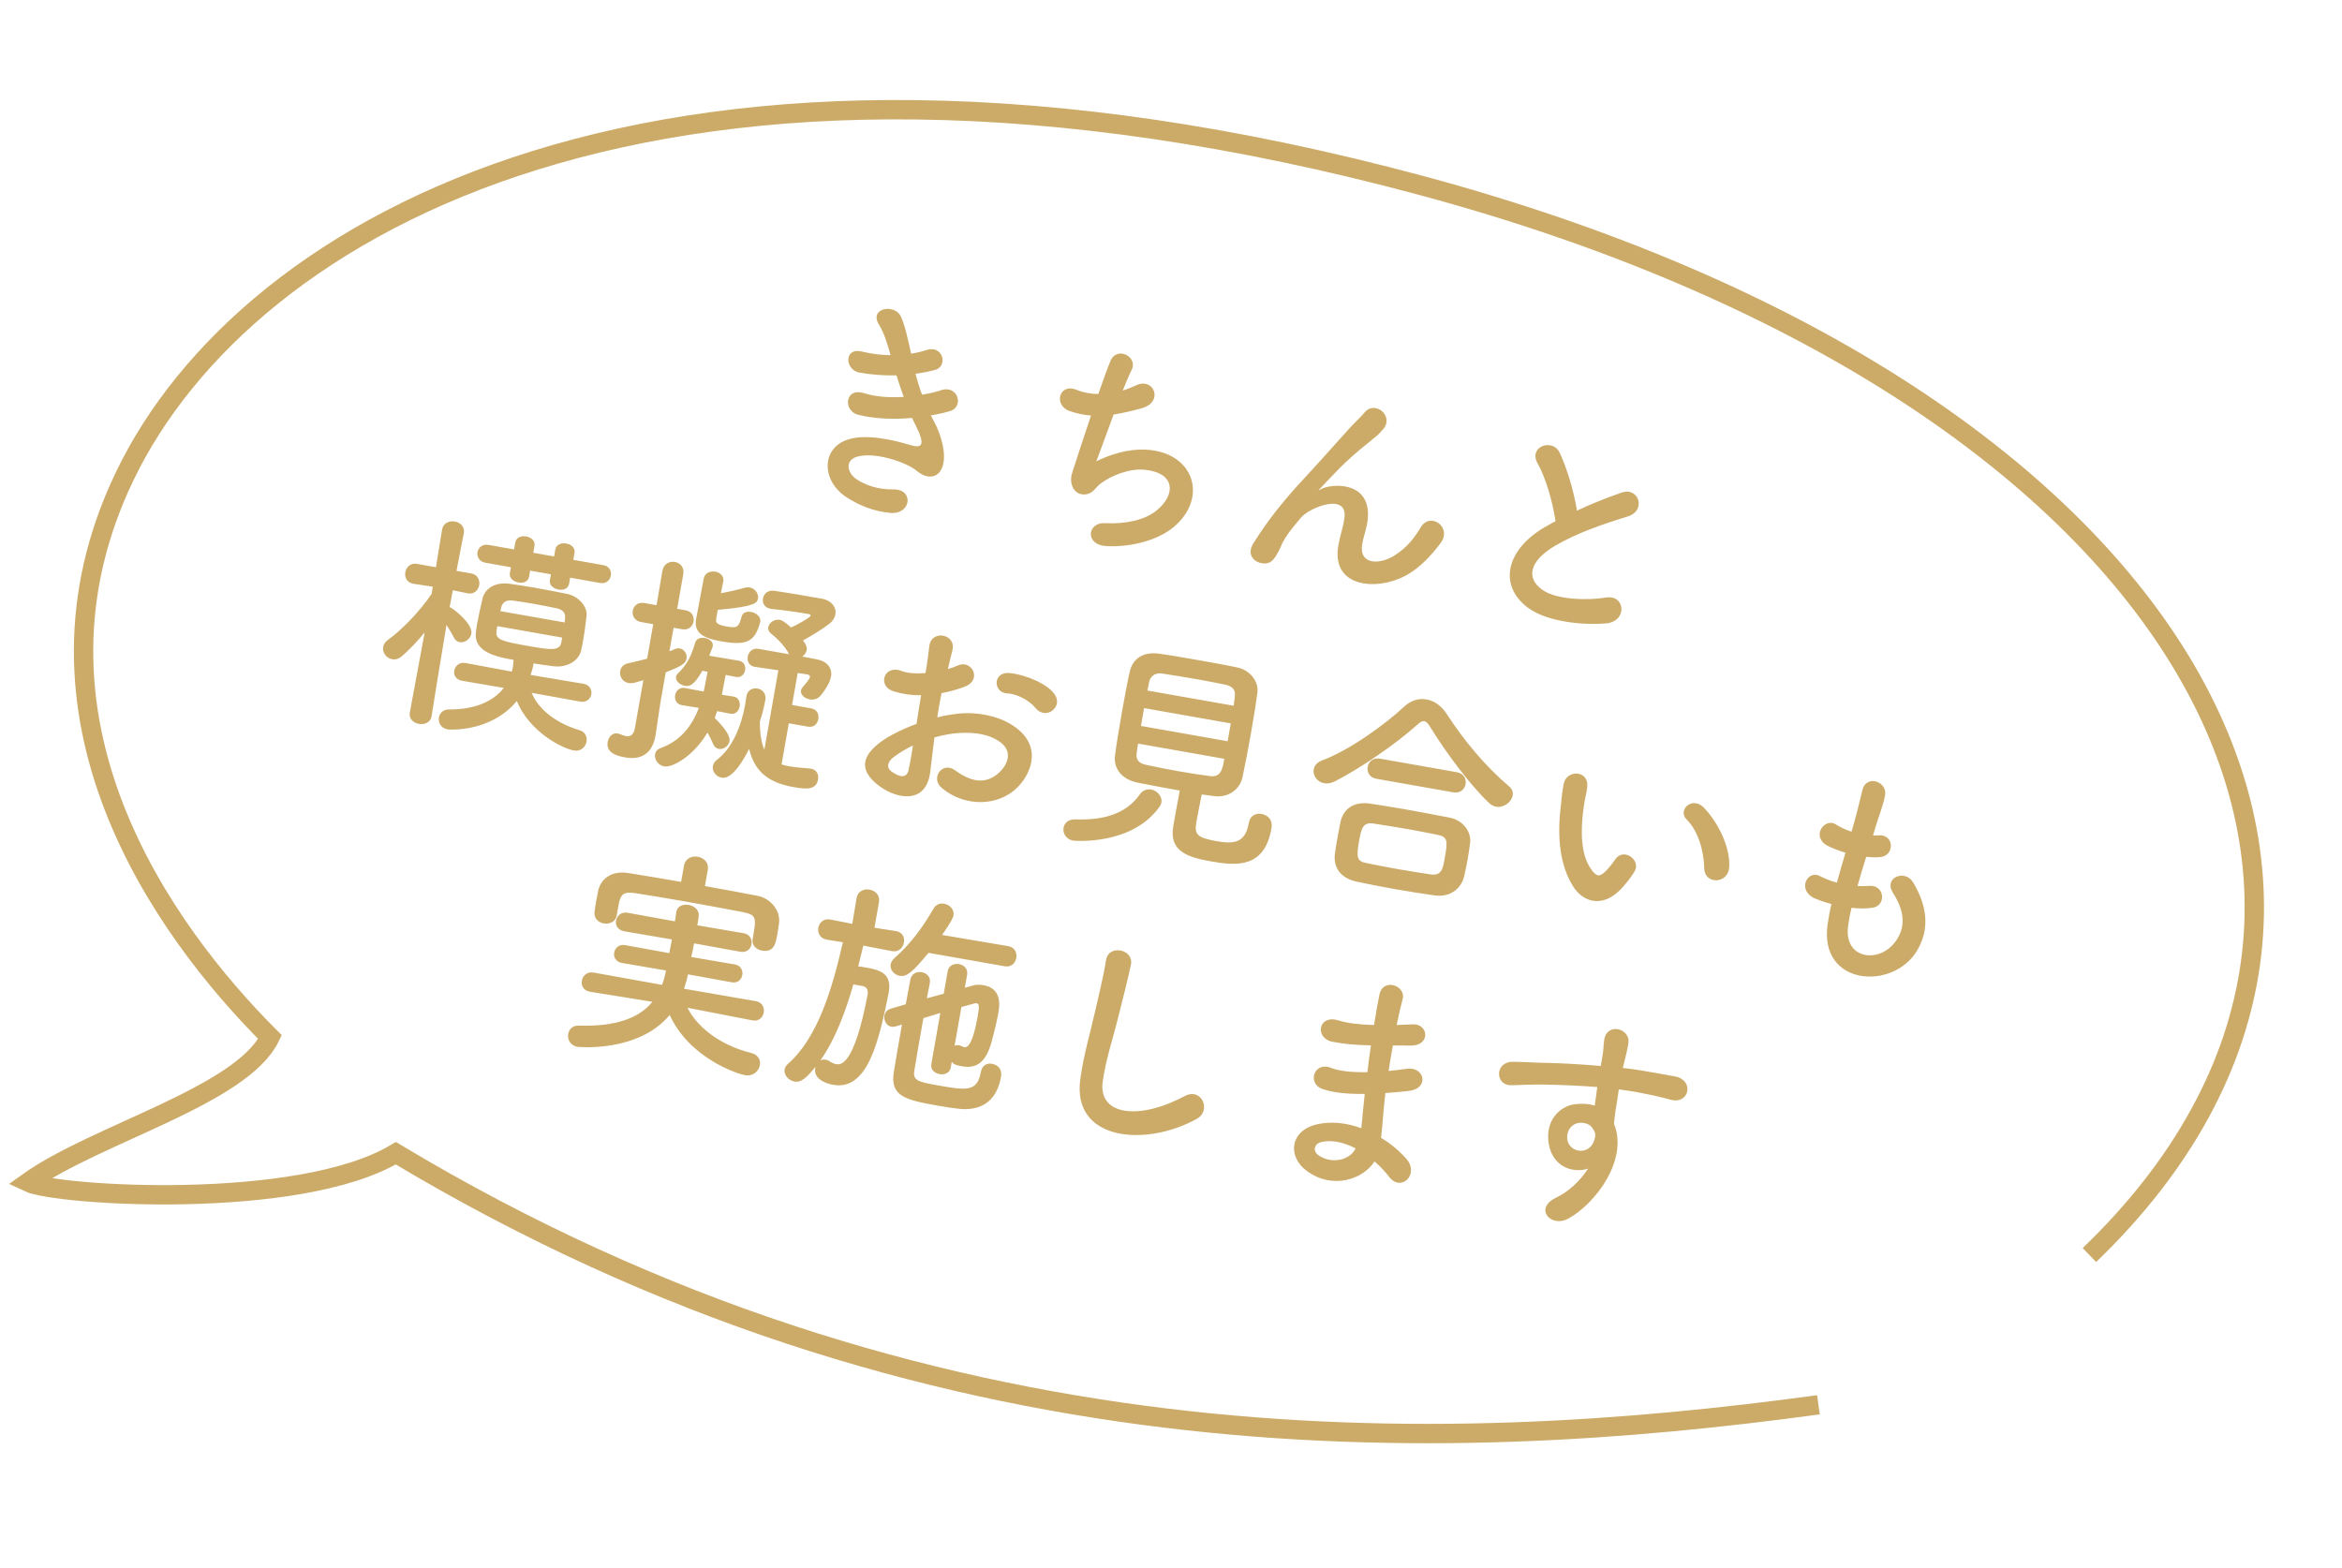
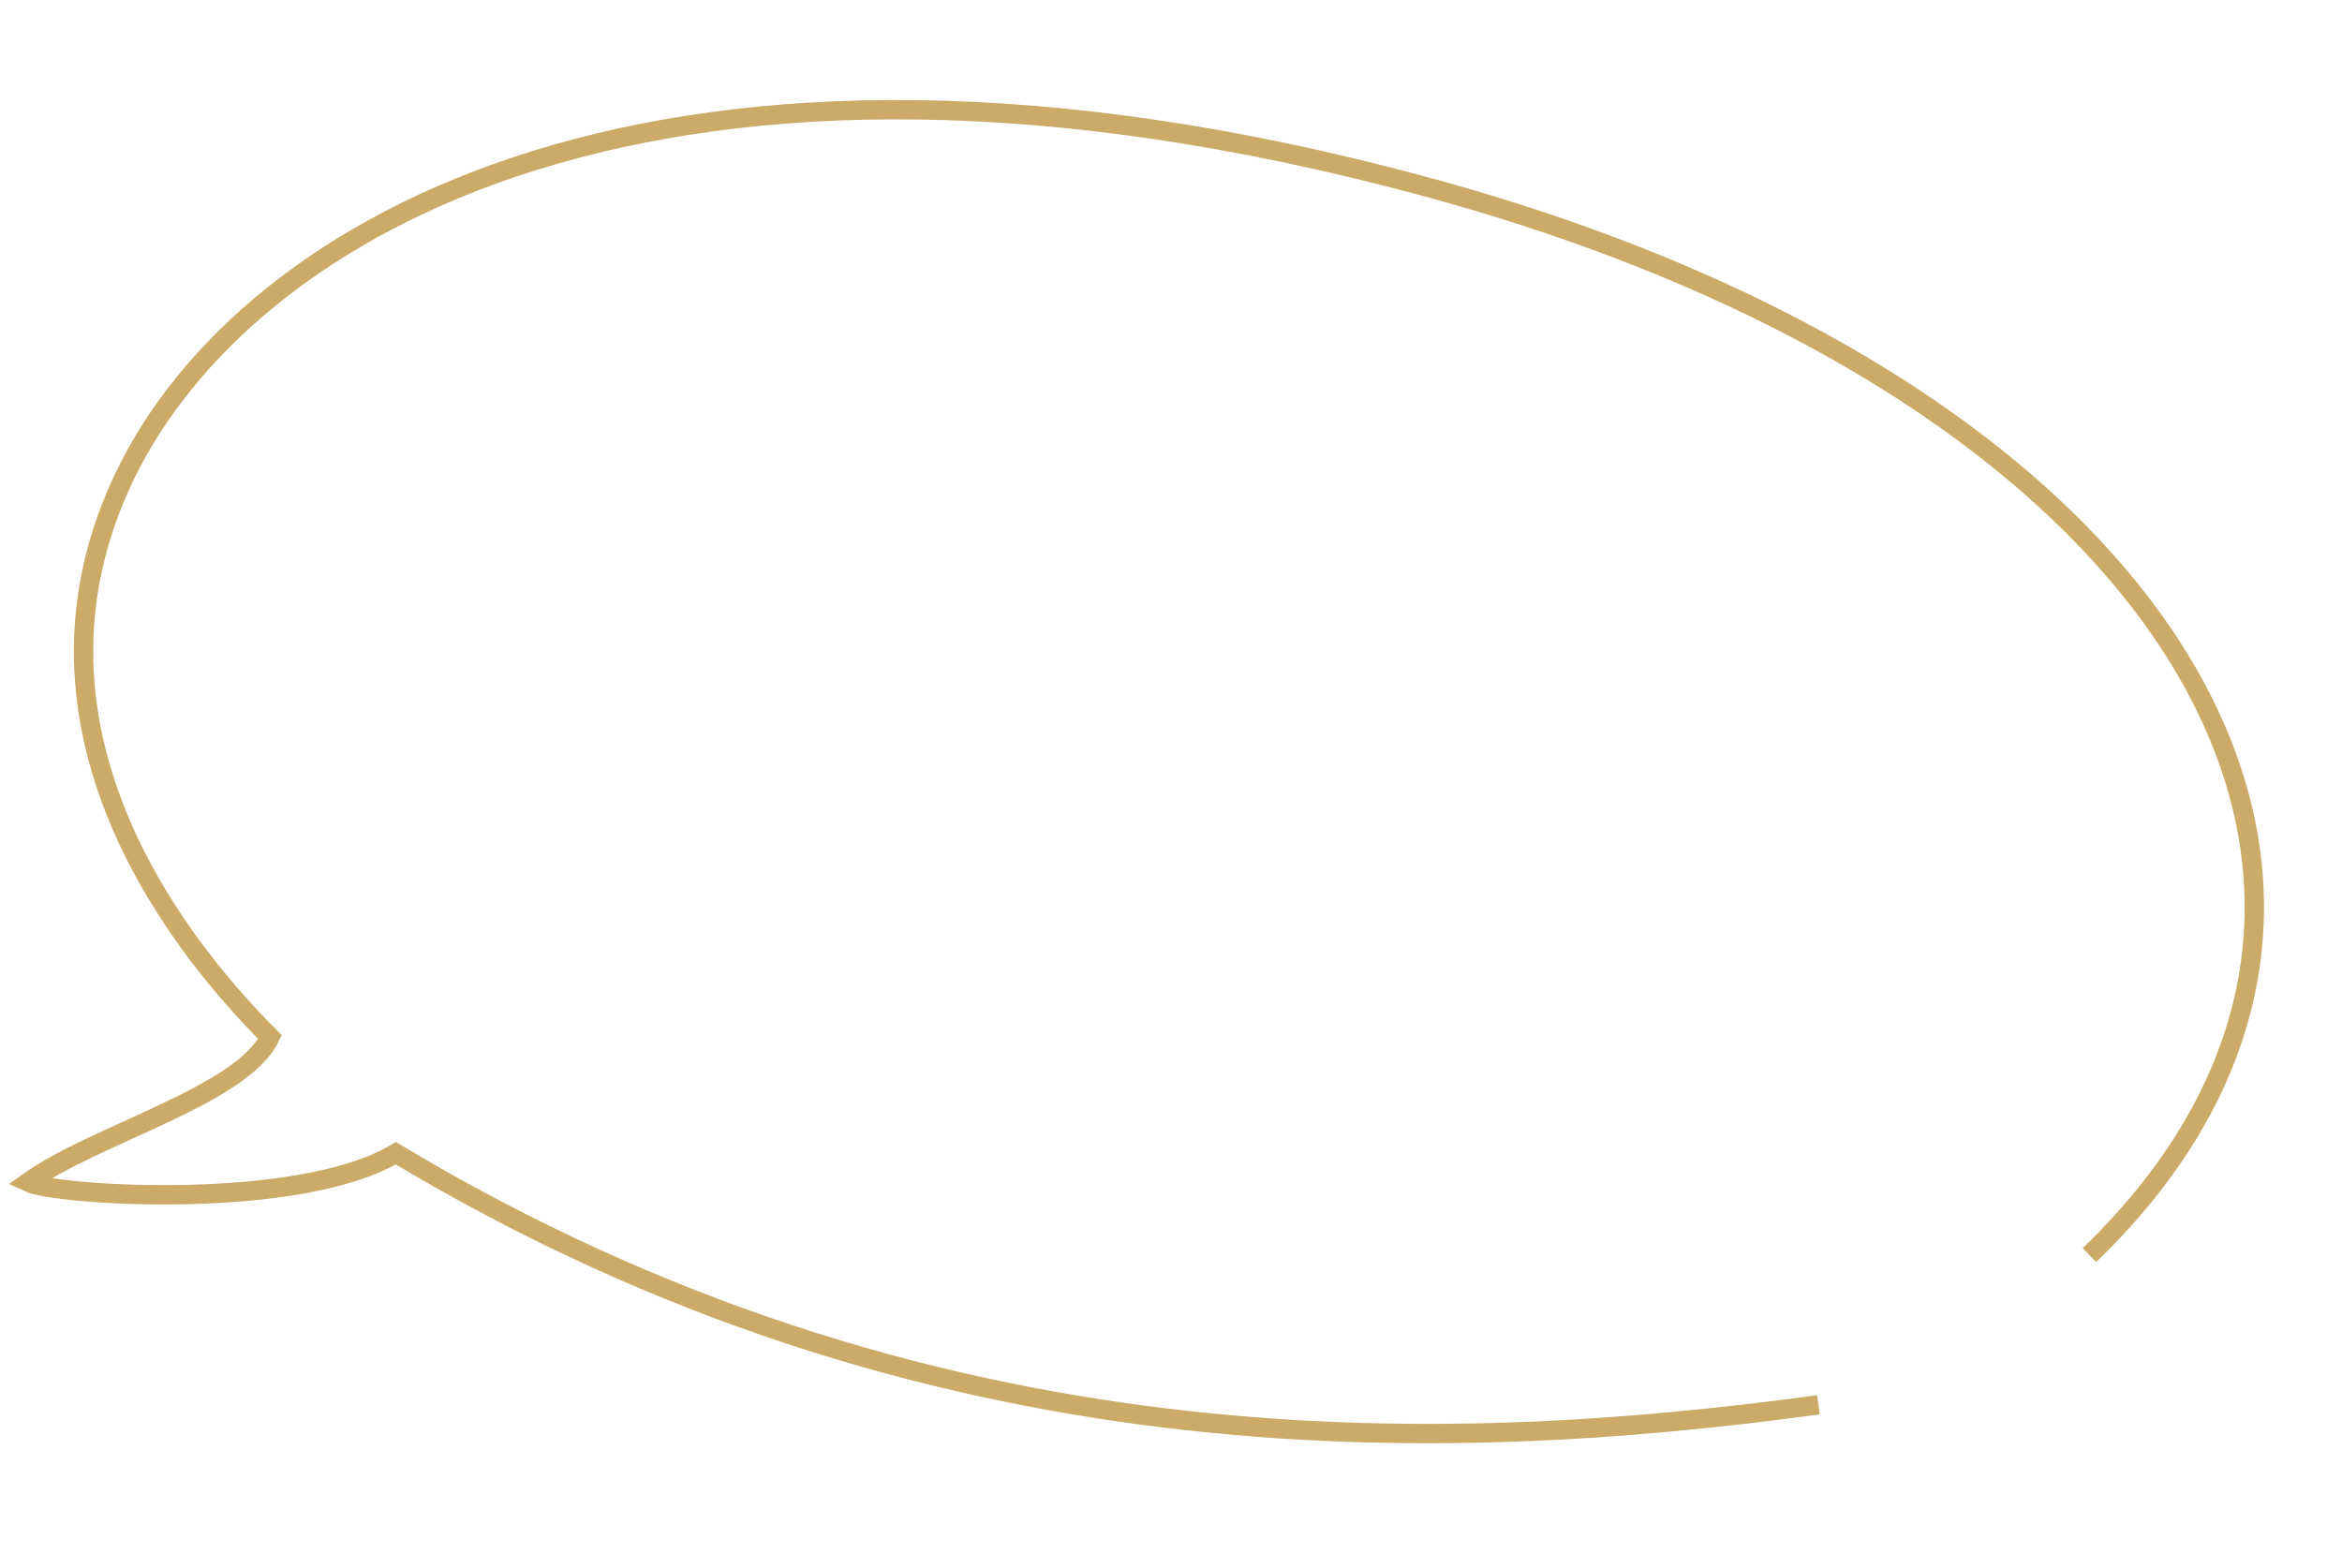
<svg xmlns="http://www.w3.org/2000/svg" width="121" height="81" viewBox="0 0 121 81" fill="none">
  <path d="M93.95 72.588C74.45 75.246 47.95 76.088 20.45 59.589C15.45 62.589 2.908 61.783 1.45 61.089C4.95 58.589 12.476 56.628 13.95 53.589C8.45 48.089 0.45 37.049 6.45 24.589C12.709 11.589 34.45 -0.911 73.45 9.589C112.45 20.088 127.45 46.089 107.95 64.851" stroke="#CCAB68" />
-   <path d="M48.094 21.463C48.484 21.397 48.826 21.323 49.097 21.237C49.817 21.023 49.5 19.846 48.59 20.173C48.356 20.254 48.026 20.329 47.637 20.395C47.504 20.043 47.397 19.683 47.304 19.313C47.691 19.259 48.019 19.195 48.314 19.113C48.992 18.928 48.726 17.809 47.873 18.085C47.654 18.156 47.385 18.23 47.073 18.273C46.904 17.5 46.742 16.764 46.536 16.338C46.213 15.684 44.881 15.912 45.412 16.774C45.678 17.198 45.846 17.764 46.011 18.354C45.549 18.345 45.046 18.293 44.533 18.166C43.6 17.928 43.634 19.116 44.402 19.252C45.076 19.371 45.726 19.412 46.315 19.394C46.439 19.794 46.568 20.17 46.691 20.508C45.988 20.555 45.229 20.506 44.629 20.315C43.647 20.008 43.541 21.233 44.346 21.435C45.21 21.649 46.216 21.68 47.12 21.596C47.18 21.74 47.256 21.863 47.318 21.996C47.841 23.038 47.62 23.183 46.997 22.987C46.234 22.755 44.797 22.404 43.843 22.699C42.401 23.139 42.44 24.852 43.73 25.689C44.375 26.107 45.112 26.42 45.999 26.503C47.079 26.596 47.24 25.272 46.153 25.288C45.395 25.3 44.75 25.089 44.269 24.773C43.765 24.452 43.628 23.782 44.294 23.595C45.192 23.339 46.829 23.872 47.391 24.348C47.868 24.749 48.454 24.743 48.681 24.149C48.929 23.499 48.623 22.47 48.294 21.851C48.232 21.718 48.156 21.595 48.094 21.463ZM57.533 21.421C57.96 21.35 58.428 21.25 58.966 21.101C60.155 20.787 59.619 19.474 58.701 19.909C58.475 20.015 58.24 20.108 58.008 20.177C58.18 19.756 58.331 19.381 58.462 19.123C58.816 18.43 57.708 17.869 57.377 18.64C57.23 18.991 56.997 19.621 56.746 20.356C56.332 20.356 55.944 20.276 55.625 20.146C54.717 19.767 54.412 20.944 55.262 21.24C55.641 21.368 56.006 21.444 56.367 21.471C55.985 22.598 55.607 23.774 55.394 24.431C55.205 25.019 55.517 25.598 56.062 25.548C56.482 25.513 56.602 25.18 56.854 24.993C57.444 24.549 58.371 24.201 59.126 24.273C60.756 24.426 60.759 25.584 59.725 26.401C59.143 26.871 58.117 27.093 57.08 27.032C56.175 26.982 56.025 28.174 57.187 28.22C58.481 28.278 59.851 27.898 60.639 27.233C62.441 25.723 61.703 23.338 59.163 23.232C58.268 23.196 57.377 23.477 56.644 23.835C56.8 23.436 57.16 22.428 57.533 21.421ZM72.599 29.756C73.392 29.335 73.988 28.648 74.433 28.056C75.039 27.249 73.904 26.428 73.407 27.242C73.099 27.748 72.739 28.27 72.04 28.707C71.233 29.21 70.193 29.161 70.379 28.109C70.456 27.672 70.621 27.287 70.667 26.82C70.854 24.793 68.711 24.988 68.219 25.291C68.124 25.348 68.084 25.365 68.188 25.262C68.517 24.917 68.82 24.581 69.204 24.198C69.588 23.815 70.054 23.385 70.734 22.847C70.891 22.716 71.032 22.607 71.147 22.506C71.263 22.404 71.368 22.289 71.492 22.14C72.013 21.464 71.019 20.68 70.506 21.308C70.334 21.521 69.942 21.879 69.683 22.174C68.941 22.994 68.15 23.89 67.276 24.833C66.403 25.776 65.522 26.838 64.754 28.08C64.362 28.718 64.867 29.099 65.291 29.113C65.534 29.119 65.804 29.106 66.177 28.233C66.409 27.677 66.832 27.216 67.205 26.758C67.64 26.225 69.632 25.431 69.46 26.753C69.39 27.289 69.249 27.605 69.153 28.149C68.736 30.378 71.145 30.535 72.599 29.756ZM80.367 26.934C80.234 26.996 80.112 27.072 79.977 27.145C77.793 28.332 77.385 30.234 78.934 31.397C80 32.194 82.016 32.306 82.995 32.21C84.099 32.1 83.984 30.679 82.924 30.882C82.17 31.017 80.425 31.026 79.671 30.467C78.829 29.855 79.02 28.975 80.365 28.189C81.439 27.561 82.777 27.091 84.09 26.689C85.082 26.388 84.667 25.145 83.784 25.453C82.941 25.743 82.193 26.049 81.475 26.386C81.305 25.345 80.959 24.199 80.578 23.389C80.224 22.632 78.954 23.066 79.435 23.93C79.862 24.688 80.225 25.946 80.367 26.934ZM31.005 30.123C31.324 30.179 31.52 29.97 31.559 29.745C31.601 29.509 31.487 29.257 31.168 29.201L29.62 28.928L29.682 28.573C29.73 28.302 29.505 28.128 29.257 28.084C29.009 28.04 28.737 28.127 28.689 28.398L28.627 28.753L27.552 28.563L27.614 28.209C27.662 27.937 27.437 27.763 27.189 27.719C26.94 27.676 26.669 27.762 26.621 28.034L26.559 28.388L25.247 28.157C24.916 28.099 24.711 28.294 24.669 28.53C24.63 28.755 24.754 29.02 25.085 29.079L26.396 29.31L26.342 29.617C26.296 29.877 26.533 30.053 26.793 30.099C27.03 30.141 27.287 30.064 27.335 29.792L27.389 29.485L28.464 29.675L28.41 29.982C28.364 30.242 28.602 30.418 28.861 30.464C29.098 30.505 29.355 30.429 29.403 30.157L29.457 29.85L31.005 30.123ZM29.985 36.255C30.304 36.311 30.511 36.104 30.551 35.879C30.592 35.643 30.466 35.389 30.148 35.333L27.413 34.875C27.466 34.714 27.519 34.553 27.548 34.387C27.555 34.352 27.559 34.328 27.563 34.304L27.567 34.281C27.91 34.341 28.245 34.376 28.59 34.425C29.293 34.512 29.904 34.157 30.028 33.594C30.069 33.43 30.098 33.265 30.127 33.099C30.202 32.674 30.251 32.256 30.305 31.815C30.36 31.361 29.898 30.805 29.297 30.687C28.732 30.575 28.179 30.465 27.647 30.371C27.21 30.294 26.77 30.229 26.343 30.166C25.521 30.057 25.038 30.448 24.927 30.94C24.822 31.396 24.726 31.806 24.648 32.243C24.625 32.373 24.612 32.517 24.587 32.659C24.455 33.683 25.617 33.937 26.539 34.099L26.526 34.17C26.519 34.279 26.512 34.387 26.494 34.494C26.481 34.565 26.457 34.633 26.444 34.704L24.049 34.258C23.73 34.201 23.509 34.418 23.468 34.655C23.428 34.879 23.544 35.119 23.887 35.179L26.028 35.545C25.475 36.264 24.502 36.665 23.212 36.657C22.897 36.65 22.715 36.849 22.676 37.074C22.63 37.334 22.773 37.627 23.139 37.692C23.151 37.694 25.323 37.882 26.7 36.224C27.358 37.814 29.035 38.67 29.649 38.779C30.016 38.843 30.255 38.593 30.303 38.321C30.345 38.085 30.244 37.824 29.955 37.736C28.602 37.327 27.784 36.573 27.47 35.799L29.985 36.255ZM22.297 37.007C22.297 37.007 22.757 34.127 23.068 32.293C23.202 32.5 23.344 32.732 23.442 32.932C23.524 33.093 23.634 33.161 23.752 33.182C24.012 33.227 24.304 33.023 24.354 32.739C24.443 32.231 23.372 31.397 23.23 31.372C23.278 31.1 23.342 30.806 23.396 30.499L24.16 30.658L24.172 30.66C24.503 30.719 24.714 30.488 24.758 30.24C24.804 29.98 24.684 29.691 24.341 29.63L23.585 29.497C23.78 28.459 23.962 27.565 23.962 27.565L23.965 27.553C24.025 27.21 23.77 26.995 23.499 26.947C23.215 26.897 22.9 27.024 22.842 27.355L22.84 27.367L22.522 29.309L21.541 29.136C21.21 29.078 20.987 29.307 20.941 29.567C20.895 29.827 21.017 30.104 21.348 30.162L21.36 30.164L22.356 30.316L22.303 30.684C21.645 31.653 20.713 32.585 20.044 33.064C19.891 33.171 19.819 33.304 19.796 33.434C19.746 33.718 19.962 34.012 20.258 34.064C20.423 34.093 20.601 34.052 20.774 33.899C21.178 33.544 21.566 33.137 21.94 32.679L21.175 36.809L21.173 36.821C21.114 37.152 21.371 37.356 21.643 37.404C21.926 37.453 22.239 37.338 22.295 37.019L22.297 37.007ZM29.171 32.163L25.85 31.578L25.895 31.391C25.945 31.18 26.102 30.976 26.483 31.031C26.851 31.084 27.232 31.139 27.61 31.206C27.988 31.272 28.376 31.353 28.764 31.433C29.104 31.506 29.229 31.698 29.195 31.96L29.171 32.163ZM28.997 33.217C28.897 33.65 28.434 33.581 27.24 33.37C25.964 33.145 25.602 33.057 25.651 32.639C25.668 32.545 25.672 32.448 25.689 32.353L29.045 32.945L28.997 33.217ZM37.084 31.511C38.978 31.346 39.12 31.164 39.161 30.927C39.205 30.679 39.011 30.401 38.727 30.351C38.656 30.338 38.569 30.348 38.48 30.368C38.146 30.468 37.663 30.578 37.248 30.651C37.292 30.403 37.343 30.18 37.367 30.05L37.369 30.038C37.416 29.767 37.205 29.583 36.957 29.539C36.697 29.494 36.422 29.603 36.36 29.885C36.316 30.133 36.032 31.606 35.965 31.984C35.828 32.764 36.433 32.993 37.272 33.141C38.596 33.374 39.001 33.153 39.274 32.153C39.276 32.142 39.278 32.13 39.281 32.118C39.324 31.87 39.068 31.666 38.796 31.618C38.583 31.581 38.377 31.642 38.314 31.862C38.173 32.386 38.109 32.472 37.566 32.376C37.081 32.291 36.964 32.197 37.001 31.984L37.084 31.511ZM41.747 37.549C42.054 37.603 42.238 37.392 42.279 37.155C42.321 36.919 42.221 36.657 41.914 36.603L40.921 36.428L41.213 34.774C41.378 34.803 41.534 34.818 41.676 34.843C41.817 34.868 41.858 34.912 41.846 34.983C41.829 35.078 41.674 35.269 41.474 35.502C41.428 35.555 41.392 35.622 41.384 35.669C41.344 35.894 41.565 36.091 41.837 36.139C42.014 36.17 42.216 36.133 42.365 35.976C42.425 35.914 42.856 35.405 42.935 34.956C43.017 34.495 42.696 34.17 42.249 34.079C42.001 34.035 41.731 33.976 41.447 33.926C41.559 33.848 41.653 33.73 41.678 33.589C41.717 33.364 41.534 33.161 41.485 33.092C41.887 32.882 42.586 32.445 42.87 32.215C43.041 32.074 43.132 31.907 43.161 31.742C43.223 31.387 42.97 31.026 42.462 30.936C41.682 30.799 40.772 30.639 40 30.527C39.667 30.48 39.46 30.687 39.418 30.924C39.378 31.148 39.492 31.4 39.8 31.454C39.812 31.456 39.835 31.46 39.847 31.462C40.517 31.532 41.23 31.633 41.786 31.731C41.845 31.742 41.89 31.762 41.882 31.809C41.863 31.915 41.068 32.348 40.872 32.423C40.482 32.074 40.355 32.039 40.284 32.027C40.012 31.979 39.734 32.173 39.692 32.41C39.673 32.516 39.712 32.645 39.841 32.741C40.088 32.931 40.547 33.365 40.754 33.779L40.762 33.805C39.167 33.524 39.167 33.524 39.167 33.524C38.869 33.483 38.674 33.693 38.632 33.929C38.593 34.154 38.695 34.403 38.978 34.453C38.99 34.455 38.99 34.455 39.002 34.457C39.394 34.514 39.81 34.575 40.214 34.634L39.491 38.735C39.342 38.404 39.256 37.926 39.26 37.281C39.392 36.878 39.484 36.492 39.54 36.173C39.601 35.83 39.382 35.621 39.134 35.577C38.885 35.533 38.62 35.657 38.564 35.976C38.562 35.988 38.562 35.988 38.559 36C38.539 36.118 38.528 36.25 38.507 36.368C38.3 37.538 37.836 38.65 37.047 39.255C36.92 39.354 36.85 39.476 36.831 39.582C36.781 39.866 37.002 40.136 37.285 40.186C37.864 40.288 38.481 39.142 38.706 38.694C38.962 39.799 39.631 40.429 40.978 40.667C41.64 40.783 42.166 40.84 42.266 40.272C42.31 40.024 42.196 39.773 41.9 39.72C41.877 39.716 41.865 39.714 41.853 39.712C41.457 39.679 41.096 39.652 40.765 39.593C40.635 39.57 40.495 39.534 40.379 39.501L40.754 37.374L41.747 37.549ZM37.746 36.88C38.006 36.926 38.176 36.724 38.215 36.5C38.253 36.287 38.163 36.039 37.903 35.994L37.298 35.899L37.337 35.675C37.385 35.403 37.443 35.145 37.491 34.873L38.021 34.979L38.032 34.981C38.292 35.027 38.46 34.837 38.497 34.624C38.533 34.423 38.44 34.188 38.18 34.142L38.169 34.14L36.642 33.883C36.818 33.438 36.824 33.403 36.826 33.391C36.866 33.167 36.65 33.007 36.414 32.965C36.213 32.93 35.983 32.987 35.922 33.195C35.725 33.831 35.561 34.277 35.032 34.793C34.974 34.843 34.938 34.91 34.927 34.969C34.89 35.182 35.132 35.395 35.392 35.441C35.617 35.481 35.874 35.404 36.285 34.66L36.557 34.709C36.509 34.98 36.45 35.25 36.404 35.51C36.391 35.581 36.365 35.661 36.352 35.732L35.385 35.55C35.102 35.5 34.92 35.699 34.881 35.924C34.841 36.148 34.946 36.386 35.229 36.436L36.106 36.578C35.742 37.538 35.133 38.296 34.131 38.655C33.949 38.721 33.867 38.84 33.844 38.97C33.798 39.23 33.998 39.546 34.318 39.602C34.719 39.673 35.806 39.109 36.551 37.851C36.664 38.042 36.77 38.268 36.848 38.452C36.919 38.598 37.015 38.676 37.133 38.697C37.37 38.739 37.646 38.556 37.692 38.296C37.764 37.882 36.927 37.101 36.927 37.101C36.972 36.987 37.007 36.859 37.051 36.745L37.746 36.88ZM32.805 37.605C32.739 37.983 32.576 38.076 32.328 38.032C32.233 38.016 32.131 37.974 32.017 37.929C31.984 37.911 31.948 37.905 31.913 37.898C31.641 37.85 31.444 38.072 31.396 38.343C31.291 38.934 31.961 39.077 32.304 39.137C33.178 39.291 33.713 38.886 33.867 38.011C33.871 37.988 33.877 37.952 33.881 37.929C33.943 37.513 34.095 36.443 34.128 36.254L34.395 34.741C35.141 34.447 35.421 34.313 35.471 34.029C35.512 33.793 35.349 33.545 35.124 33.505C35.042 33.491 34.967 33.502 34.876 33.535C34.782 33.579 34.678 33.621 34.586 33.654L34.801 32.437L35.25 32.516C35.581 32.575 35.79 32.355 35.832 32.119C35.876 31.871 35.754 31.594 35.423 31.535L34.986 31.458L35.3 29.674C35.365 29.307 35.136 29.084 34.876 29.038C34.593 28.988 34.288 29.13 34.223 29.496L33.922 31.271L33.284 31.158C32.953 31.1 32.732 31.317 32.691 31.553C32.647 31.801 32.78 32.081 33.111 32.139L33.749 32.252L33.435 34.036C33.128 34.116 32.81 34.194 32.442 34.275C32.201 34.33 32.075 34.491 32.044 34.668C31.996 34.94 32.151 35.235 32.47 35.292C32.565 35.308 32.675 35.303 32.79 35.275C32.956 35.231 33.098 35.183 33.239 35.147L32.805 37.605ZM54.357 36.726C54.596 36.549 54.725 36.23 54.493 35.885C54.147 35.361 53.018 34.857 52.154 34.778C51.291 34.699 51.294 35.784 52.03 35.828C52.645 35.864 53.245 36.262 53.504 36.588C53.754 36.9 54.119 36.903 54.357 36.726ZM48.278 38.103C48.713 37.985 49.156 37.892 49.598 37.873C50.459 37.83 51.078 37.976 51.508 38.234C52.47 38.794 51.991 39.574 51.641 39.903C50.94 40.559 50.186 40.414 49.343 39.802C48.685 39.32 48.053 40.208 48.658 40.717C49.891 41.739 51.612 41.652 52.576 40.677C53.333 39.909 53.934 38.369 52.102 37.352C51.537 37.033 50.549 36.761 49.481 36.878C49.145 36.916 48.782 36.974 48.424 37.069C48.491 36.618 48.568 36.181 48.645 35.816C49.048 35.741 49.457 35.63 49.849 35.48C50.764 35.13 50.208 34.069 49.495 34.382C49.336 34.452 49.166 34.519 48.974 34.571C49.06 34.22 49.139 33.844 49.208 33.588C49.415 32.76 48.119 32.507 48.012 33.39C47.957 33.843 47.914 34.225 47.816 34.781C47.334 34.818 46.889 34.788 46.603 34.676C45.658 34.303 45.308 35.459 46.164 35.72C46.602 35.858 47.089 35.932 47.59 35.923C47.507 36.395 47.429 36.906 47.353 37.404C46.585 37.683 45.901 38.038 45.466 38.363C44.719 38.938 44.181 39.708 45.466 40.642C46.352 41.285 47.861 41.576 48.064 39.869C48.13 39.357 48.191 38.734 48.278 38.103ZM47.169 38.517C47.096 39.004 47.018 39.441 46.95 39.758C46.857 40.217 46.508 40.192 46.044 39.854C45.795 39.676 45.849 39.369 46.145 39.141C46.441 38.913 46.783 38.705 47.169 38.517ZM60.953 40.85C60.829 41.486 60.673 42.373 60.617 42.692C60.385 44.003 61.392 44.303 62.586 44.513C63.933 44.751 65.331 44.839 65.69 42.806C65.785 42.263 65.377 42.093 65.176 42.058C64.892 42.008 64.589 42.137 64.522 42.515C64.335 43.579 63.743 43.621 62.833 43.46C61.816 43.281 61.702 43.102 61.816 42.452C61.883 42.074 61.993 41.521 62.088 41.05C62.289 41.086 62.494 41.097 62.695 41.133C63.467 41.245 64.059 40.788 64.195 40.154C64.321 39.58 64.487 38.707 64.639 37.844C64.777 37.065 64.898 36.306 64.966 35.782C65.034 35.258 64.632 34.639 63.927 34.49C63.328 34.36 62.584 34.229 61.863 34.102C61.13 33.972 60.421 33.847 59.874 33.775C58.946 33.648 58.491 34.153 58.369 34.704C58.264 35.161 58.109 35.974 57.961 36.813C57.815 37.64 57.677 38.493 57.609 39.017C57.514 39.695 57.936 40.269 58.783 40.443C59.467 40.576 60.221 40.721 60.953 40.85ZM59.904 41.689C59.954 41.612 59.99 41.545 60.005 41.463C60.059 41.155 59.783 40.851 59.476 40.797C59.275 40.761 59.046 40.818 58.882 41.058C58.232 41.979 57.147 42.397 55.573 42.339C55.199 42.321 54.991 42.528 54.948 42.776C54.9 43.048 55.074 43.371 55.452 43.438C55.452 43.438 58.46 43.725 59.904 41.689ZM59.282 35.681C59.313 35.504 59.352 35.352 59.375 35.222C59.43 34.976 59.653 34.748 60.022 34.8C60.52 34.876 61.208 34.985 61.87 35.102C62.425 35.2 62.943 35.303 63.331 35.384C63.717 35.476 63.839 35.681 63.797 35.99C63.774 36.12 63.768 36.29 63.737 36.467L59.282 35.681ZM63.426 38.301L58.947 37.511L59.109 36.589L63.588 37.379L63.426 38.301ZM63.253 39.209C63.16 39.74 63.083 40.178 62.511 40.101C61.999 40.035 61.465 39.953 60.933 39.859C60.33 39.753 59.742 39.637 59.202 39.518C58.861 39.446 58.672 39.278 58.727 38.898C58.752 38.756 58.767 38.6 58.798 38.423L63.253 39.209ZM78.151 41.104C78.18 40.939 78.136 40.773 77.966 40.633C76.736 39.588 75.63 38.259 74.74 36.884C74.471 36.471 74.103 36.211 73.701 36.14C73.311 36.071 72.902 36.182 72.551 36.51C71.502 37.483 69.689 38.784 68.281 39.303C68.032 39.405 67.906 39.566 67.873 39.755C67.819 40.062 68.038 40.406 68.416 40.472C68.582 40.502 68.769 40.474 68.984 40.365C70.228 39.732 72.097 38.465 73.227 37.446C73.372 37.313 73.481 37.247 73.588 37.266C73.694 37.284 73.786 37.386 73.889 37.562C74.713 38.902 75.985 40.6 76.926 41.485C77.041 41.591 77.175 41.663 77.293 41.684C77.695 41.755 78.09 41.447 78.151 41.104ZM75.084 40.941C75.451 41.006 75.674 40.777 75.72 40.517C75.765 40.257 75.634 39.966 75.268 39.901L71.297 39.201C70.93 39.137 70.707 39.365 70.662 39.625C70.616 39.885 70.747 40.176 71.114 40.241L75.084 40.941ZM75.647 45.281C75.711 44.988 75.777 44.682 75.829 44.387C75.883 44.08 75.924 43.782 75.956 43.532C76.014 42.994 75.609 42.386 74.891 42.248C74.136 42.102 73.299 41.943 72.519 41.805C71.881 41.693 71.276 41.598 70.778 41.522C69.826 41.391 69.382 41.91 69.26 42.461C69.2 42.731 69.14 43.073 69.081 43.404C69.038 43.653 68.994 43.901 68.968 44.115C68.883 44.807 69.235 45.369 70.091 45.556C70.749 45.697 71.408 45.825 72.07 45.942C72.744 46.061 73.431 46.17 74.121 46.267C74.917 46.383 75.499 45.913 75.647 45.281ZM73.934 45.186C73.388 45.102 72.807 45.012 72.228 44.91C71.66 44.809 71.107 44.7 70.601 44.598C70.142 44.505 70.057 44.368 70.211 43.494C70.328 42.832 70.404 42.468 70.95 42.552C71.507 42.638 72.159 42.741 72.797 42.853C73.329 42.947 73.835 43.048 74.271 43.137C74.812 43.245 74.798 43.462 74.642 44.348C74.548 44.88 74.481 45.258 73.934 45.186ZM89.341 44.808C89.4 43.782 88.781 42.528 88.052 41.754C87.437 41.097 86.645 41.859 87.143 42.349C87.704 42.898 88.028 43.894 88.051 44.873C88.072 45.717 89.284 45.687 89.341 44.808ZM83.833 45.847C84.001 45.657 84.278 45.328 84.455 45.018C84.787 44.444 83.894 43.774 83.454 44.403C83.338 44.578 83.119 44.856 82.941 45.032C82.619 45.34 82.471 45.278 82.216 44.928C81.667 44.173 81.649 42.964 81.82 41.715C81.892 41.167 81.944 41.152 82.002 40.687C82.122 39.794 80.949 39.745 80.794 40.486C80.707 40.909 80.693 41.126 80.622 41.808C80.454 43.314 80.602 44.753 81.29 45.825C81.827 46.651 82.86 46.943 83.833 45.847ZM95.661 46.909C96.031 46.95 96.408 46.956 96.746 46.905C97.485 46.792 97.373 45.7 96.555 45.775C96.37 45.791 96.174 45.793 95.969 45.781C96.104 45.293 96.253 44.796 96.417 44.276C96.67 44.297 96.91 44.315 97.159 44.285C97.892 44.207 97.876 43.12 97.077 43.162C96.978 43.169 96.879 43.176 96.771 43.169C96.808 43.029 96.856 42.892 96.893 42.752C97.099 42.069 97.296 41.641 97.394 41.086C97.517 40.388 96.428 40.001 96.223 40.818C96.089 41.367 95.987 41.812 95.784 42.544C95.748 42.684 95.697 42.833 95.66 42.973C95.371 42.886 95.09 42.751 94.849 42.599C94.268 42.228 93.557 43.224 94.4 43.689C94.544 43.776 94.907 43.925 95.346 44.063C95.193 44.584 95.042 45.094 94.903 45.606C94.577 45.524 94.282 45.399 94.025 45.268C93.391 44.925 92.826 45.983 93.738 46.411C93.885 46.474 94.204 46.603 94.623 46.714C94.534 47.076 94.472 47.431 94.425 47.764C93.964 50.935 97.802 51.21 99.049 49.115C99.709 48.001 99.576 46.819 98.841 45.593C98.428 44.899 97.301 45.346 97.797 46.128C98.331 46.966 98.525 47.804 97.955 48.617C97.109 49.821 95.253 49.567 95.48 47.864C95.52 47.567 95.576 47.248 95.661 46.909ZM36.568 44.946C36.635 44.568 36.361 44.324 36.053 44.27C35.746 44.216 35.406 44.351 35.339 44.729L35.191 45.568C34.281 45.408 33.369 45.259 32.469 45.113C31.557 44.964 31.031 45.456 30.91 46.007C30.876 46.197 30.831 46.383 30.798 46.573C30.767 46.75 30.747 46.929 30.72 47.083C30.667 47.451 30.91 47.665 31.194 47.715C31.477 47.765 31.804 47.639 31.862 47.309L31.864 47.297C31.981 46.635 31.981 46.635 31.981 46.635C32.093 46.204 32.217 46.055 32.869 46.158C33.592 46.273 34.433 46.409 35.296 46.562C36.348 46.747 37.433 46.95 38.364 47.127C39.093 47.28 39.086 47.388 38.89 48.499C38.888 48.511 38.888 48.511 38.886 48.523C38.828 48.854 39.082 49.069 39.366 49.119C39.992 49.23 40.08 48.733 40.155 48.308C40.19 48.107 40.228 47.894 40.247 47.715C40.344 47.025 39.782 46.414 39.146 46.29C38.25 46.12 37.342 45.947 36.42 45.785L36.568 44.946ZM38.888 52.727C39.207 52.783 39.416 52.564 39.458 52.328C39.504 52.068 39.382 51.791 39.051 51.732L35.338 51.09C35.416 50.86 35.497 50.606 35.543 50.346L37.81 50.758C38.117 50.812 38.31 50.614 38.352 50.378C38.391 50.154 38.279 49.89 37.972 49.836L35.713 49.45C35.764 49.227 35.82 48.981 35.861 48.745L38.258 49.18C38.578 49.236 38.785 49.029 38.826 48.792C38.87 48.544 38.746 48.279 38.427 48.222L36.026 47.811C36.055 47.646 36.082 47.492 36.098 47.337C36.14 47.027 35.874 46.81 35.578 46.758C35.295 46.708 34.996 46.813 34.942 47.12C34.94 47.132 34.94 47.132 34.938 47.144C34.922 47.3 34.895 47.453 34.868 47.607L32.424 47.164C32.093 47.106 31.872 47.322 31.828 47.571C31.787 47.807 31.912 48.061 32.255 48.121L34.715 48.543C34.673 48.779 34.62 49.013 34.578 49.25L32.3 48.836C31.981 48.779 31.773 48.987 31.732 49.223C31.692 49.448 31.806 49.699 32.137 49.758L34.408 50.146C34.362 50.406 34.295 50.65 34.204 50.89L30.661 50.253C30.33 50.194 30.107 50.423 30.063 50.671C30.019 50.919 30.143 51.185 30.474 51.243L30.486 51.245L33.708 51.765C33.04 52.585 31.86 53.059 29.897 52.994C29.581 52.987 29.4 53.186 29.358 53.423C29.308 53.706 29.459 54.025 29.837 54.092C29.849 54.094 32.962 54.411 34.6 52.446C35.63 54.687 38.097 55.487 38.487 55.556C38.912 55.631 39.207 55.342 39.261 55.035C39.307 54.775 39.173 54.495 38.799 54.405C37.13 53.989 35.975 53.005 35.519 52.072L38.876 52.725L38.888 52.727ZM51.908 49.929C52.25 49.99 52.462 49.759 52.508 49.499C52.553 49.239 52.434 48.95 52.091 48.889L48.672 48.311C48.736 48.224 49.223 47.531 49.263 47.306C49.317 46.999 49.069 46.748 48.773 46.696C48.573 46.66 48.353 46.731 48.229 46.953C47.701 47.871 47.069 48.759 46.22 49.499C46.105 49.601 46.034 49.722 46.016 49.829C45.966 50.112 46.2 50.373 46.483 50.423C46.862 50.49 47.168 50.202 47.972 49.235L51.908 49.929ZM49.172 54.869C49.283 54.999 49.374 55.039 49.705 55.097C50.438 55.226 50.93 54.923 51.232 53.831C51.344 53.4 51.492 52.841 51.575 52.369C51.646 51.967 51.779 51.076 50.809 50.905C50.62 50.872 50.413 50.872 50.219 50.935L49.847 51.04L49.966 50.367C50.02 50.059 49.799 49.862 49.551 49.818C49.291 49.773 49.016 49.882 48.962 50.19L48.758 51.348L47.887 51.584C47.935 51.312 47.995 51.043 48.039 50.795L48.041 50.783C48.095 50.475 47.874 50.278 47.626 50.234C47.377 50.191 47.09 50.298 47.032 50.629C46.959 51.043 46.874 51.454 46.797 51.892L46.026 52.121C45.82 52.182 45.722 52.324 45.695 52.477C45.651 52.725 45.796 53.007 46.056 53.053C46.127 53.065 46.202 53.054 46.291 53.033L46.6 52.941C46.452 53.78 46.304 54.62 46.178 55.401C45.981 56.658 46.79 56.838 48.492 57.138C48.941 57.217 49.38 57.282 49.656 57.306C50.837 57.381 51.518 56.77 51.716 55.647C51.806 55.139 51.416 54.997 51.251 54.968C51.003 54.924 50.739 55.036 50.679 55.379C50.491 56.442 49.924 56.342 48.447 56.082C47.43 55.903 47.151 55.829 47.24 55.321C47.35 54.633 47.529 53.617 47.706 52.612C47.989 52.528 48.286 52.434 48.582 52.34L48.116 54.988C48.066 55.271 48.289 55.457 48.549 55.503C48.797 55.546 49.07 55.448 49.12 55.165L49.172 54.869ZM46.099 49.149C46.43 49.207 46.655 48.967 46.701 48.706C46.747 48.447 46.637 48.171 46.294 48.111L46.282 48.109L45.179 47.939L45.413 46.615C45.477 46.249 45.213 46.019 44.929 45.969C44.634 45.917 44.319 46.044 44.254 46.411L44.033 47.736L42.903 47.513L42.891 47.511C42.548 47.45 42.325 47.679 42.279 47.939C42.233 48.199 42.365 48.49 42.707 48.551L42.719 48.553L43.548 48.687C43.02 50.994 42.281 53.593 40.71 54.973C40.608 55.065 40.556 55.153 40.537 55.26C40.487 55.543 40.741 55.832 41.048 55.886C41.415 55.951 41.7 55.648 42.133 55.127C42.128 55.15 42.124 55.174 42.12 55.198C42.008 55.836 42.864 56.023 43.041 56.055C44.838 56.371 45.404 53.779 45.905 51.356C45.909 51.333 45.913 51.309 45.917 51.286C46.09 50.305 45.476 50.123 44.767 49.998C44.625 49.973 44.483 49.948 44.34 49.935C44.428 49.573 44.516 49.211 44.602 48.861L46.087 49.147L46.099 49.149ZM49.672 52.033C49.941 51.959 50.159 51.9 50.325 51.856C50.377 51.84 50.414 51.835 50.45 51.841C50.568 51.862 50.62 51.908 50.516 52.499C50.231 54.118 49.937 54.127 49.819 54.106C49.76 54.096 49.703 54.073 49.636 54.037C49.602 54.019 49.555 54.011 49.532 54.007C49.449 53.992 49.386 54.005 49.318 54.042L49.672 52.033ZM44.575 50.951C44.762 50.997 44.871 51.138 44.827 51.386C44.119 55.124 43.418 55.024 43.193 54.985C43.087 54.966 42.985 54.924 42.865 54.842C42.801 54.794 42.72 54.767 42.661 54.757C42.554 54.738 42.454 54.757 42.386 54.794C43.15 53.71 43.68 52.292 44.09 50.866C44.575 50.951 44.575 50.951 44.575 50.951ZM61.838 57.809C62.608 57.385 62.078 56.17 61.204 56.638C58.862 57.894 56.738 57.641 56.971 55.903C57.126 54.749 57.493 53.705 57.797 52.466C57.995 51.685 58.276 50.577 58.431 49.837C58.592 49.061 57.269 48.754 57.139 49.633C57.033 50.37 56.746 51.514 56.575 52.275C56.295 53.518 55.988 54.499 55.816 55.748C55.36 58.958 59.202 59.282 61.838 57.809ZM70.829 54.021C70.759 54.484 70.701 54.949 70.646 55.402C69.705 55.419 69.114 55.315 68.784 55.184C67.874 54.816 67.517 56.008 68.335 56.274C68.912 56.461 69.544 56.536 70.509 56.524C70.468 56.894 70.433 57.229 70.407 57.517C70.383 57.793 70.363 58.045 70.331 58.295C69.609 58.034 68.813 57.918 68.038 58.098C66.654 58.415 66.492 59.751 67.516 60.504C68.843 61.481 70.424 60.944 71.015 60.012C71.301 60.258 71.557 60.534 71.765 60.803C72.389 61.619 73.347 60.679 72.669 59.89C72.355 59.53 71.903 59.121 71.352 58.792C71.403 58.363 71.443 57.931 71.464 57.606C71.489 57.257 71.53 56.886 71.577 56.48C71.934 56.458 72.331 56.418 72.766 56.373C73.869 56.263 73.612 55.097 72.688 55.226C72.35 55.276 72.04 55.307 71.742 55.34C71.807 54.9 71.884 54.463 71.961 54.026C72.241 54.026 72.547 54.019 72.874 54.028C73.932 54.044 73.806 52.889 72.995 52.929C72.701 52.938 72.417 52.961 72.16 52.964C72.255 52.494 72.362 52.025 72.473 51.606C72.641 50.929 71.45 50.499 71.266 51.405C71.187 51.781 71.089 52.337 70.99 52.965C70.166 52.941 69.618 52.869 69.144 52.725C68.092 52.405 67.922 53.643 68.828 53.827C69.476 53.953 70.077 53.998 70.708 54.012L70.829 54.021ZM70.037 59.34C69.743 59.971 68.759 60.163 68.1 59.681C67.799 59.457 67.924 59.09 68.254 59.014C68.814 58.881 69.434 59.027 70.037 59.34ZM82.049 60.386C81.647 61.01 81.034 61.584 80.396 61.886C79.238 62.437 80.119 63.458 81.021 62.971C82.451 62.187 84.145 59.903 83.385 58.063C83.419 57.801 83.439 57.548 83.468 57.383C83.529 57.04 83.582 56.672 83.636 56.292C83.946 56.334 84.231 56.372 84.503 56.42C85.234 56.561 85.517 56.611 86.344 56.83C87.277 57.068 87.545 55.823 86.557 55.624C85.755 55.471 85.339 55.41 84.76 55.308C84.5 55.262 84.191 55.22 83.844 55.183C83.855 55.124 83.877 55.067 83.887 55.008C83.967 54.693 84.098 54.155 84.135 53.881C84.219 53.129 83.04 52.835 82.887 53.698C82.821 54.076 82.883 54.136 82.742 54.867C82.732 54.926 82.717 55.008 82.705 55.079C81.648 54.99 80.562 54.933 79.954 54.923C79.443 54.919 78.66 54.866 78.173 54.865C77.212 54.854 77.24 56.078 78.057 56.075C78.422 56.079 79.005 56.023 79.878 56.043C80.51 56.057 81.516 56.088 82.525 56.169C82.476 56.514 82.426 56.87 82.391 57.132C82.081 57.029 81.718 57.013 81.356 57.059C80.596 57.157 79.808 57.895 80.019 59.114C80.21 60.245 81.198 60.65 82.049 60.386ZM82.377 58.458C82.431 58.565 82.448 58.678 82.369 58.919C82.103 59.738 81.075 59.556 80.974 58.881C80.915 58.456 81.169 58.123 81.475 58.043C81.745 57.968 82.083 58.053 82.224 58.224C82.284 58.295 82.331 58.377 82.377 58.458Z" fill="#CCAB68" />
</svg>